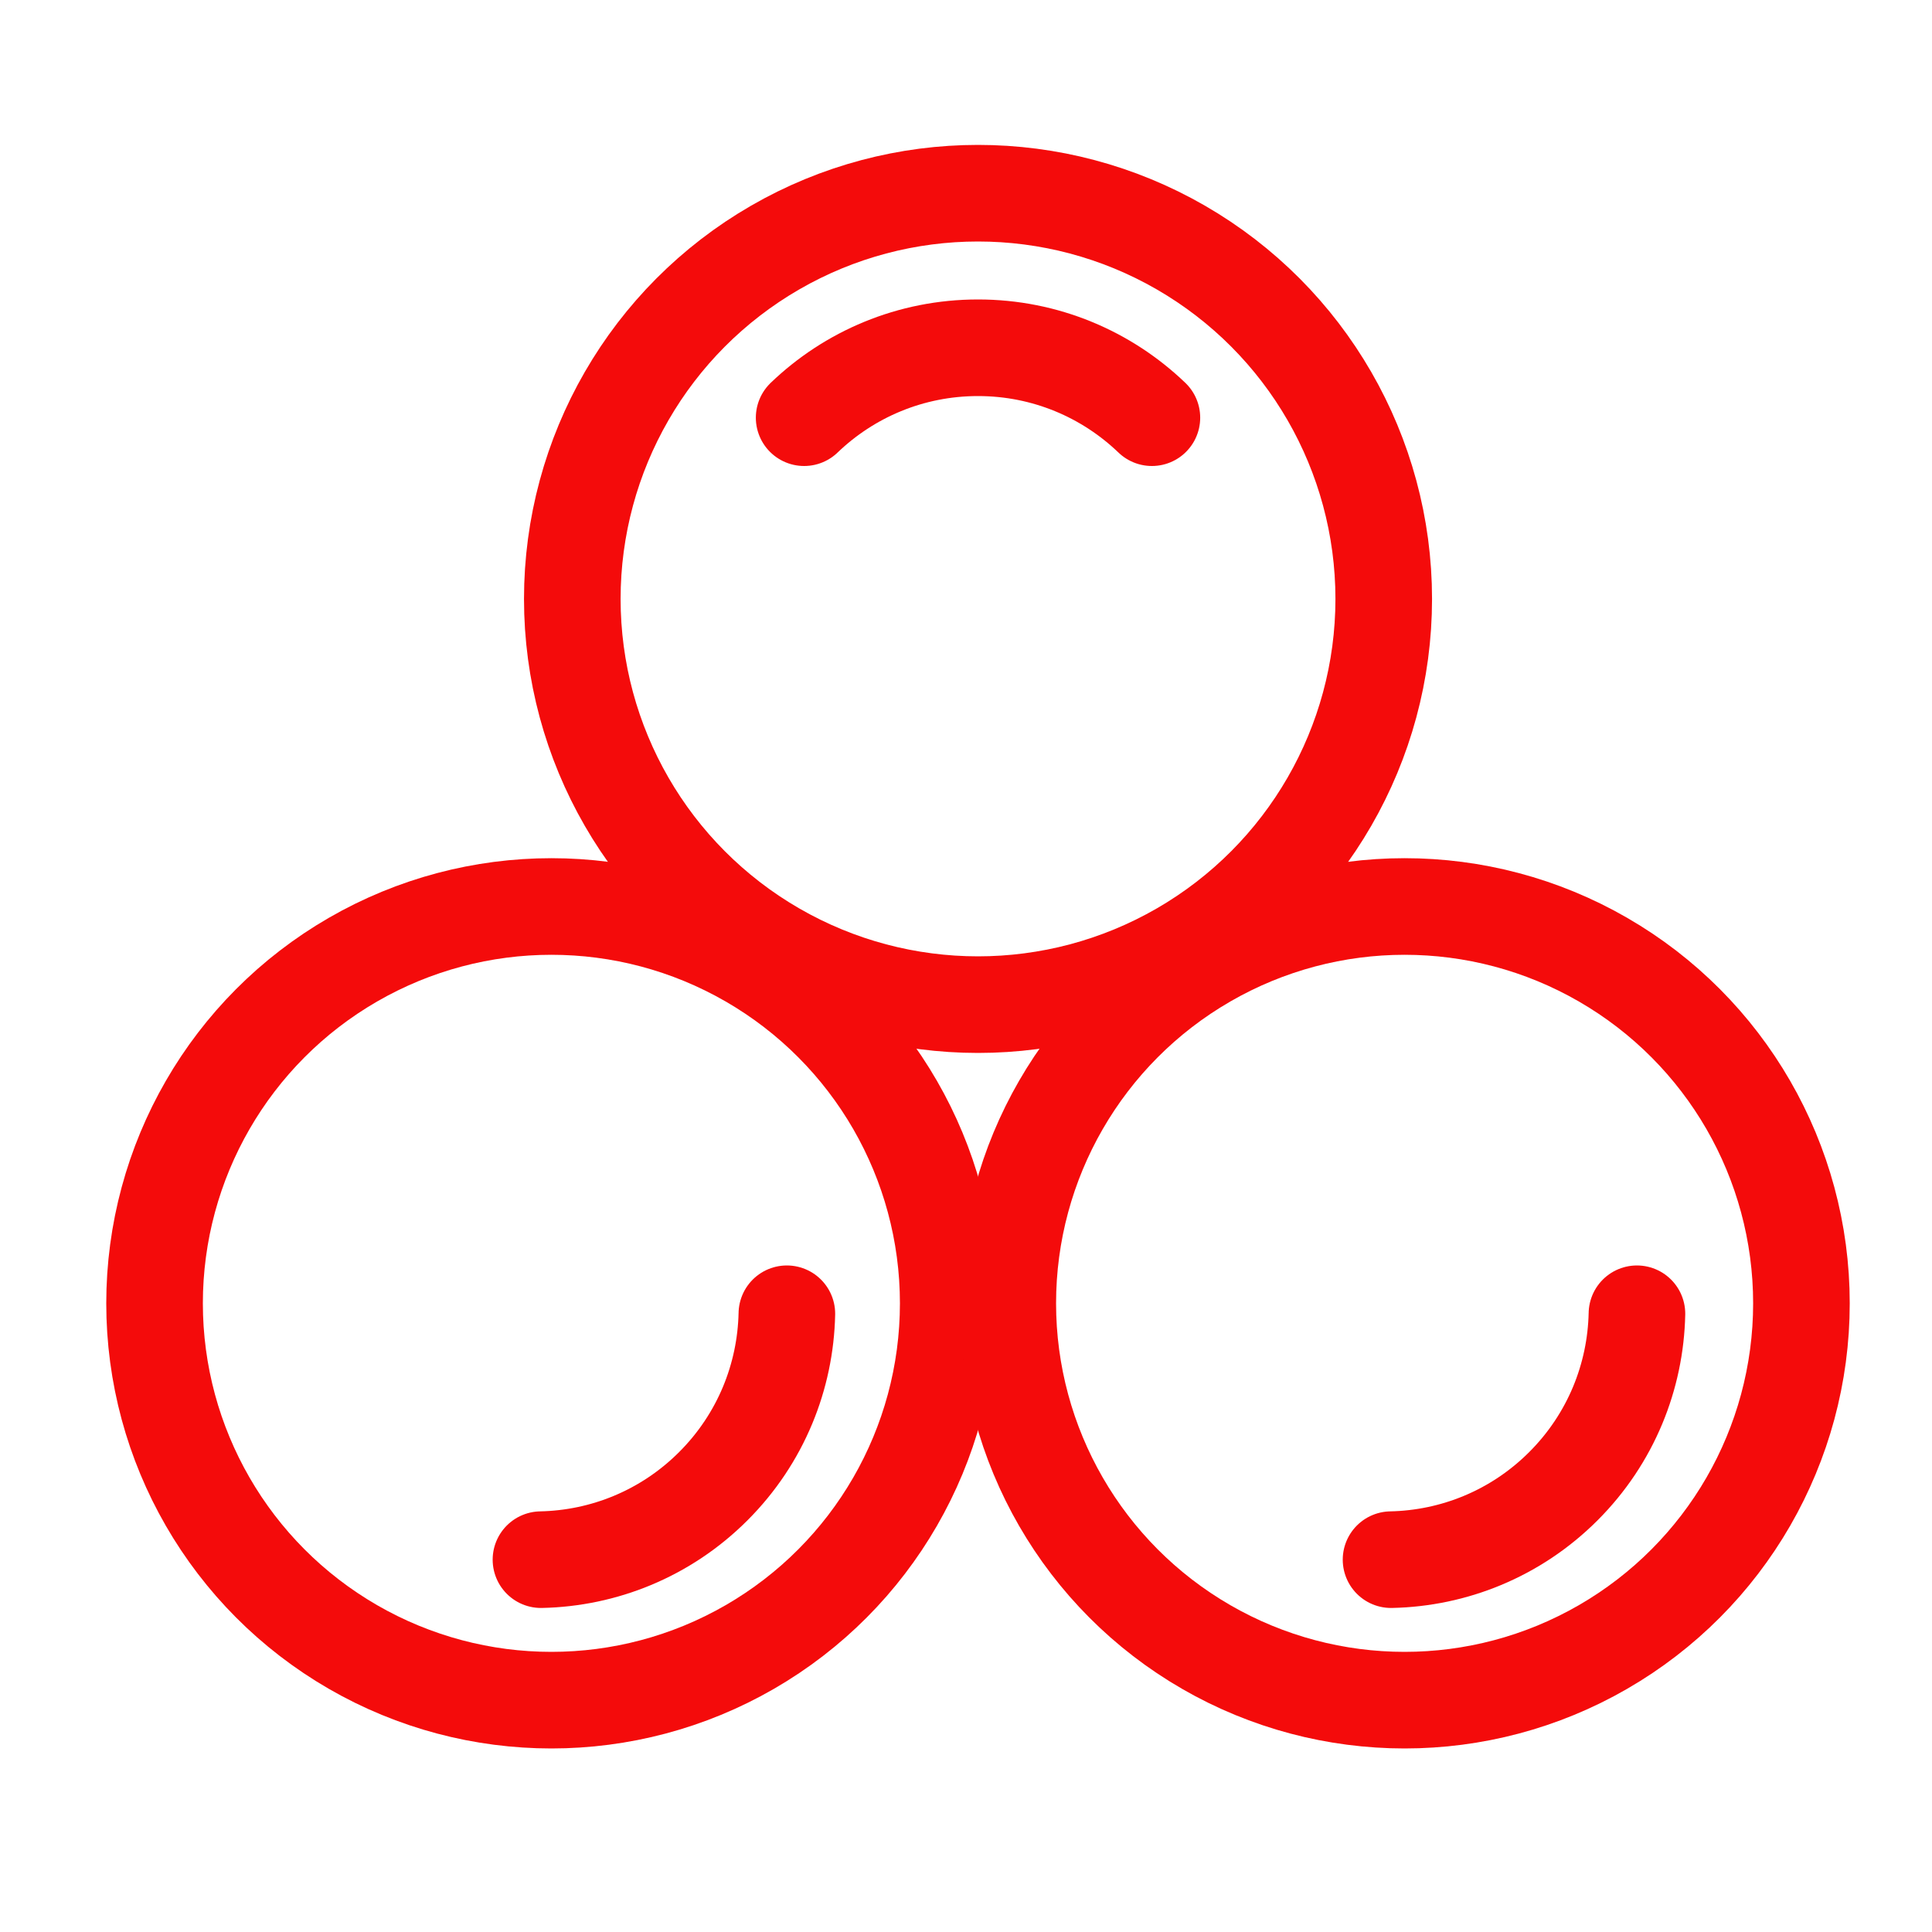
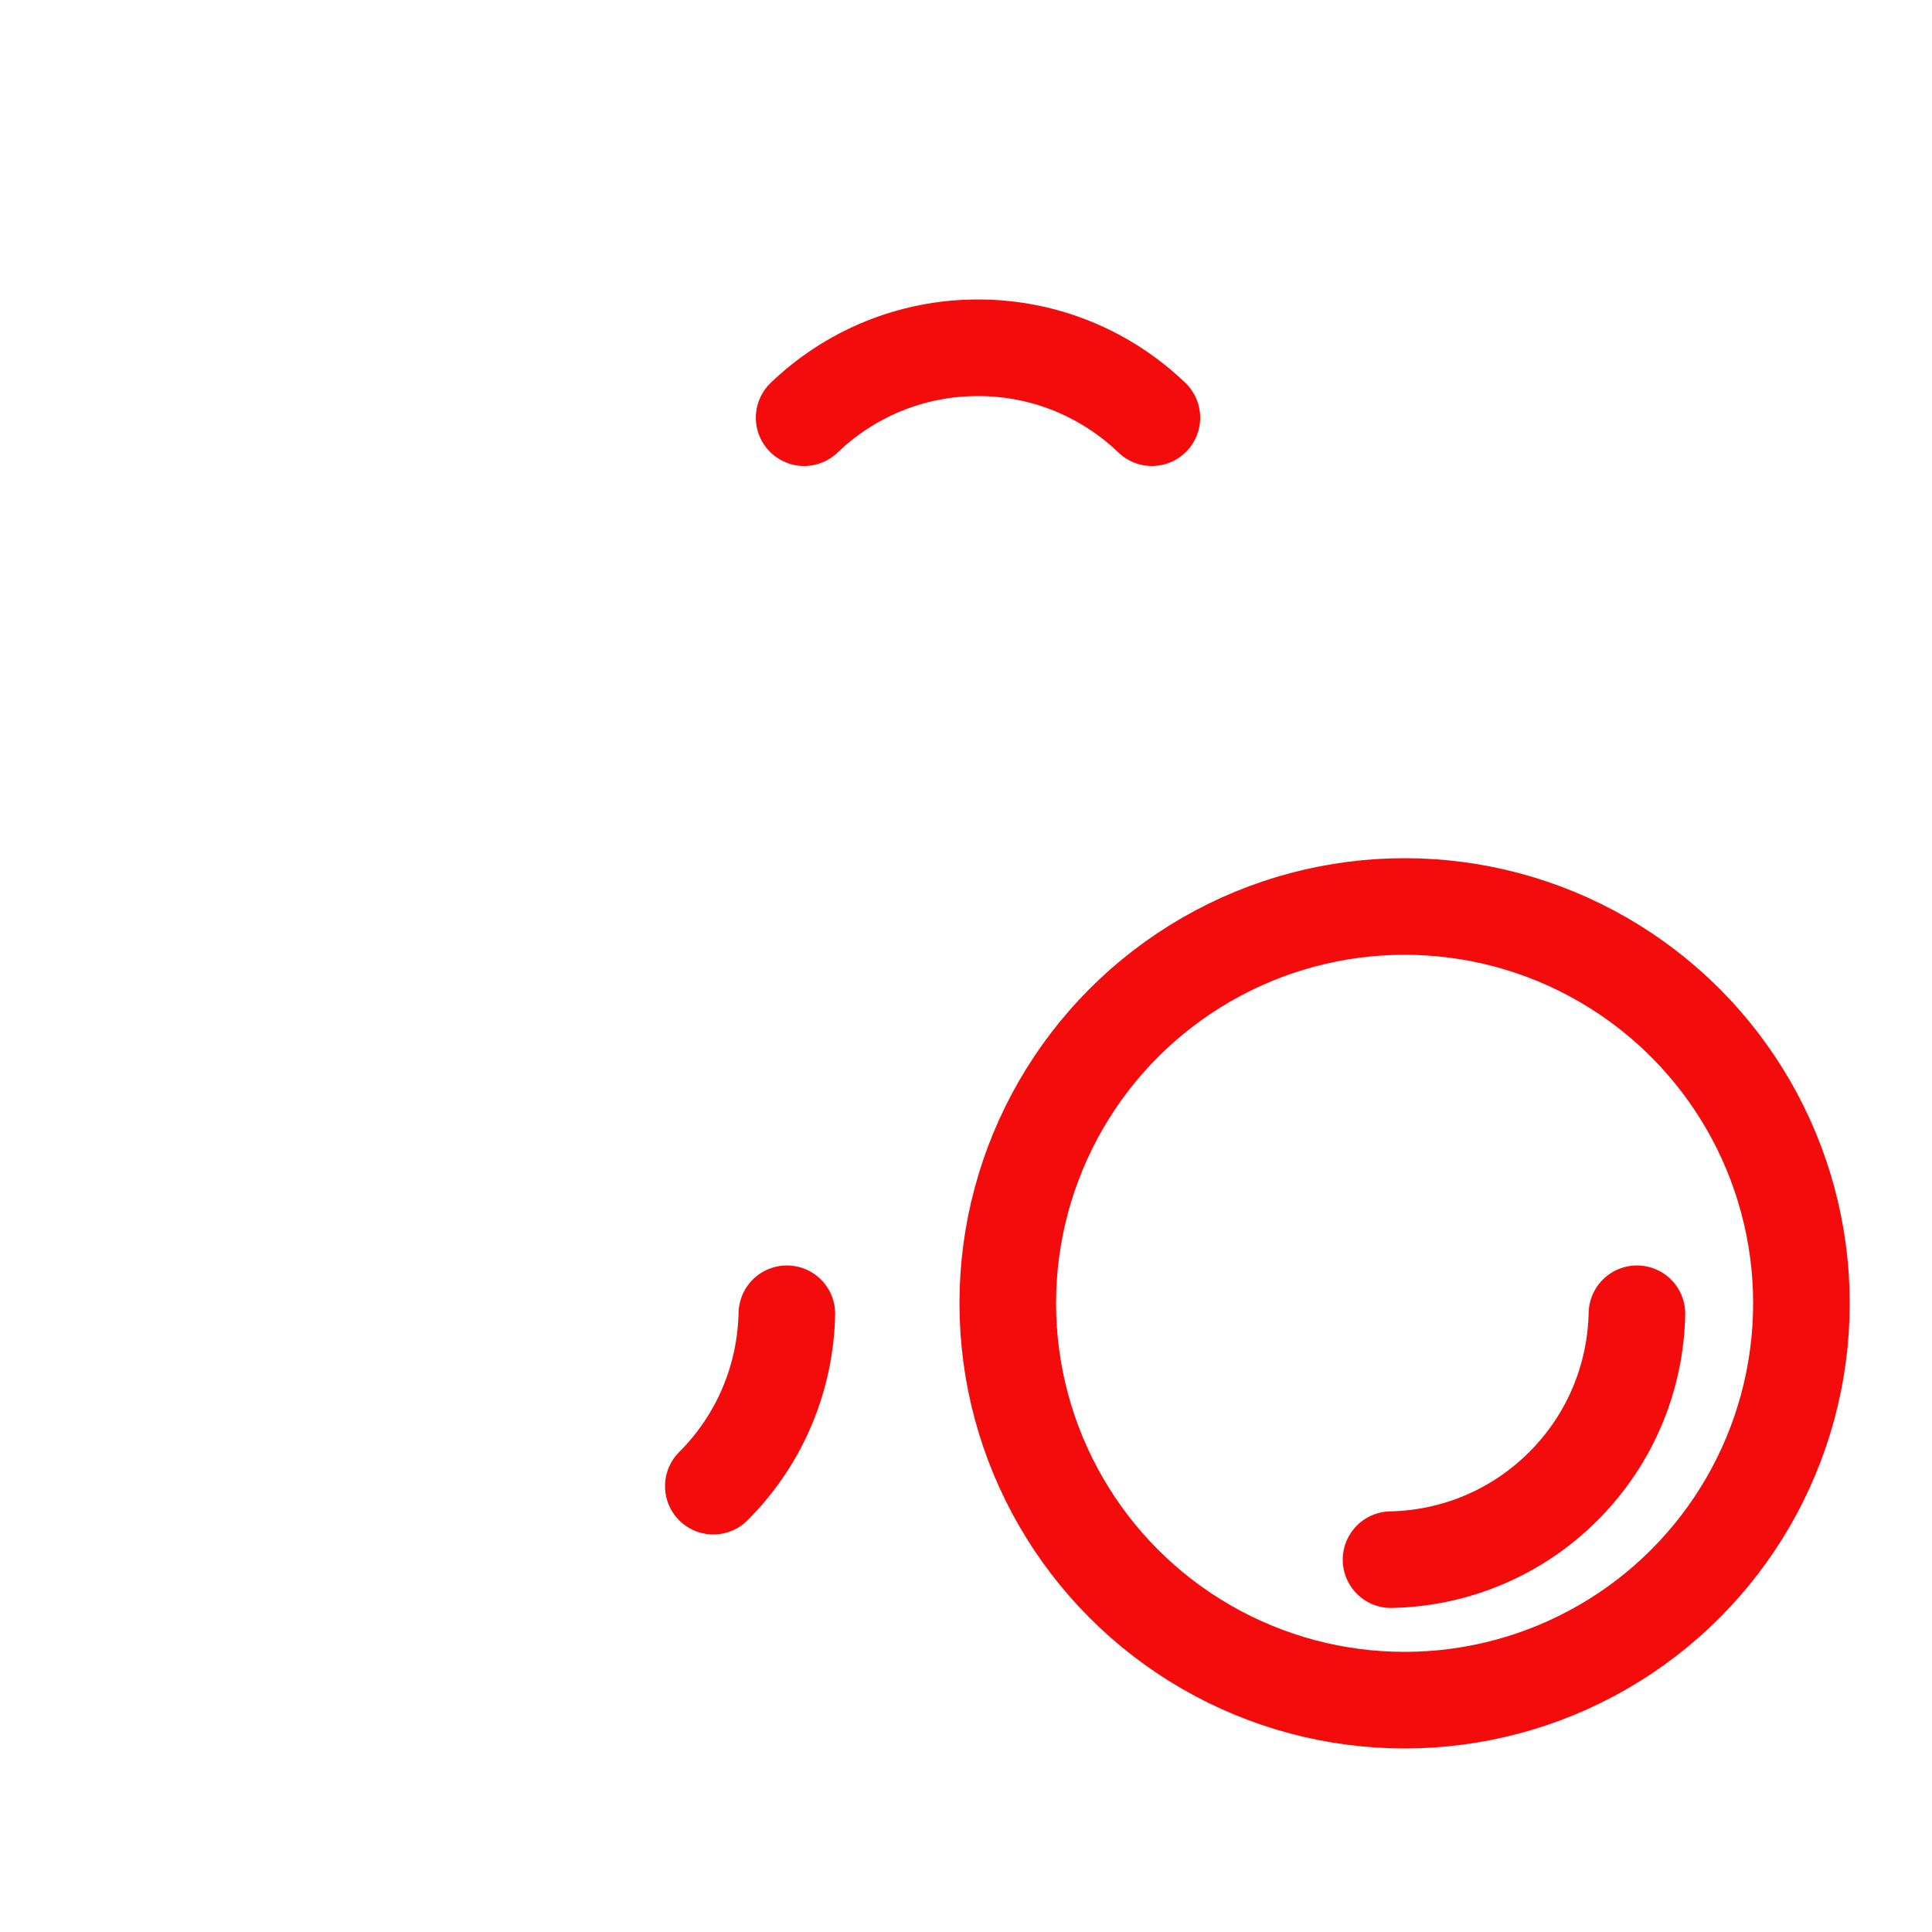
<svg xmlns="http://www.w3.org/2000/svg" width="50" height="50" viewBox="0 0 50 50" fill="none">
-   <circle cx="25.311" cy="15.5" r="10.5" stroke="#F40B0B" stroke-width="2.5" stroke-linecap="round" stroke-linejoin="round" />
  <path d="M29.811 10.81C28.643 9.689 27.057 9 25.311 9C23.564 9 21.978 9.689 20.811 10.81" stroke="#F40B0B" stroke-width="2.5" stroke-linecap="round" stroke-linejoin="round" />
-   <path d="M20.364 34C20.33 35.618 19.696 37.227 18.461 38.462C17.226 39.697 15.618 40.331 14 40.364" stroke="#F40B0B" stroke-width="2.5" stroke-linecap="round" stroke-linejoin="round" />
+   <path d="M20.364 34C20.33 35.618 19.696 37.227 18.461 38.462" stroke="#F40B0B" stroke-width="2.5" stroke-linecap="round" stroke-linejoin="round" />
  <path d="M42.364 34C42.33 35.618 41.696 37.227 40.461 38.462C39.226 39.697 37.618 40.331 36 40.364" stroke="#F40B0B" stroke-width="2.5" stroke-linecap="round" stroke-linejoin="round" />
-   <circle cx="14.27" cy="33.73" r="10.27" stroke="#F40B0B" stroke-width="2.5" stroke-linecap="round" stroke-linejoin="round" />
  <circle cx="36.351" cy="33.73" r="10.27" stroke="#F40B0B" stroke-width="2.5" stroke-linecap="round" stroke-linejoin="round" />
</svg>